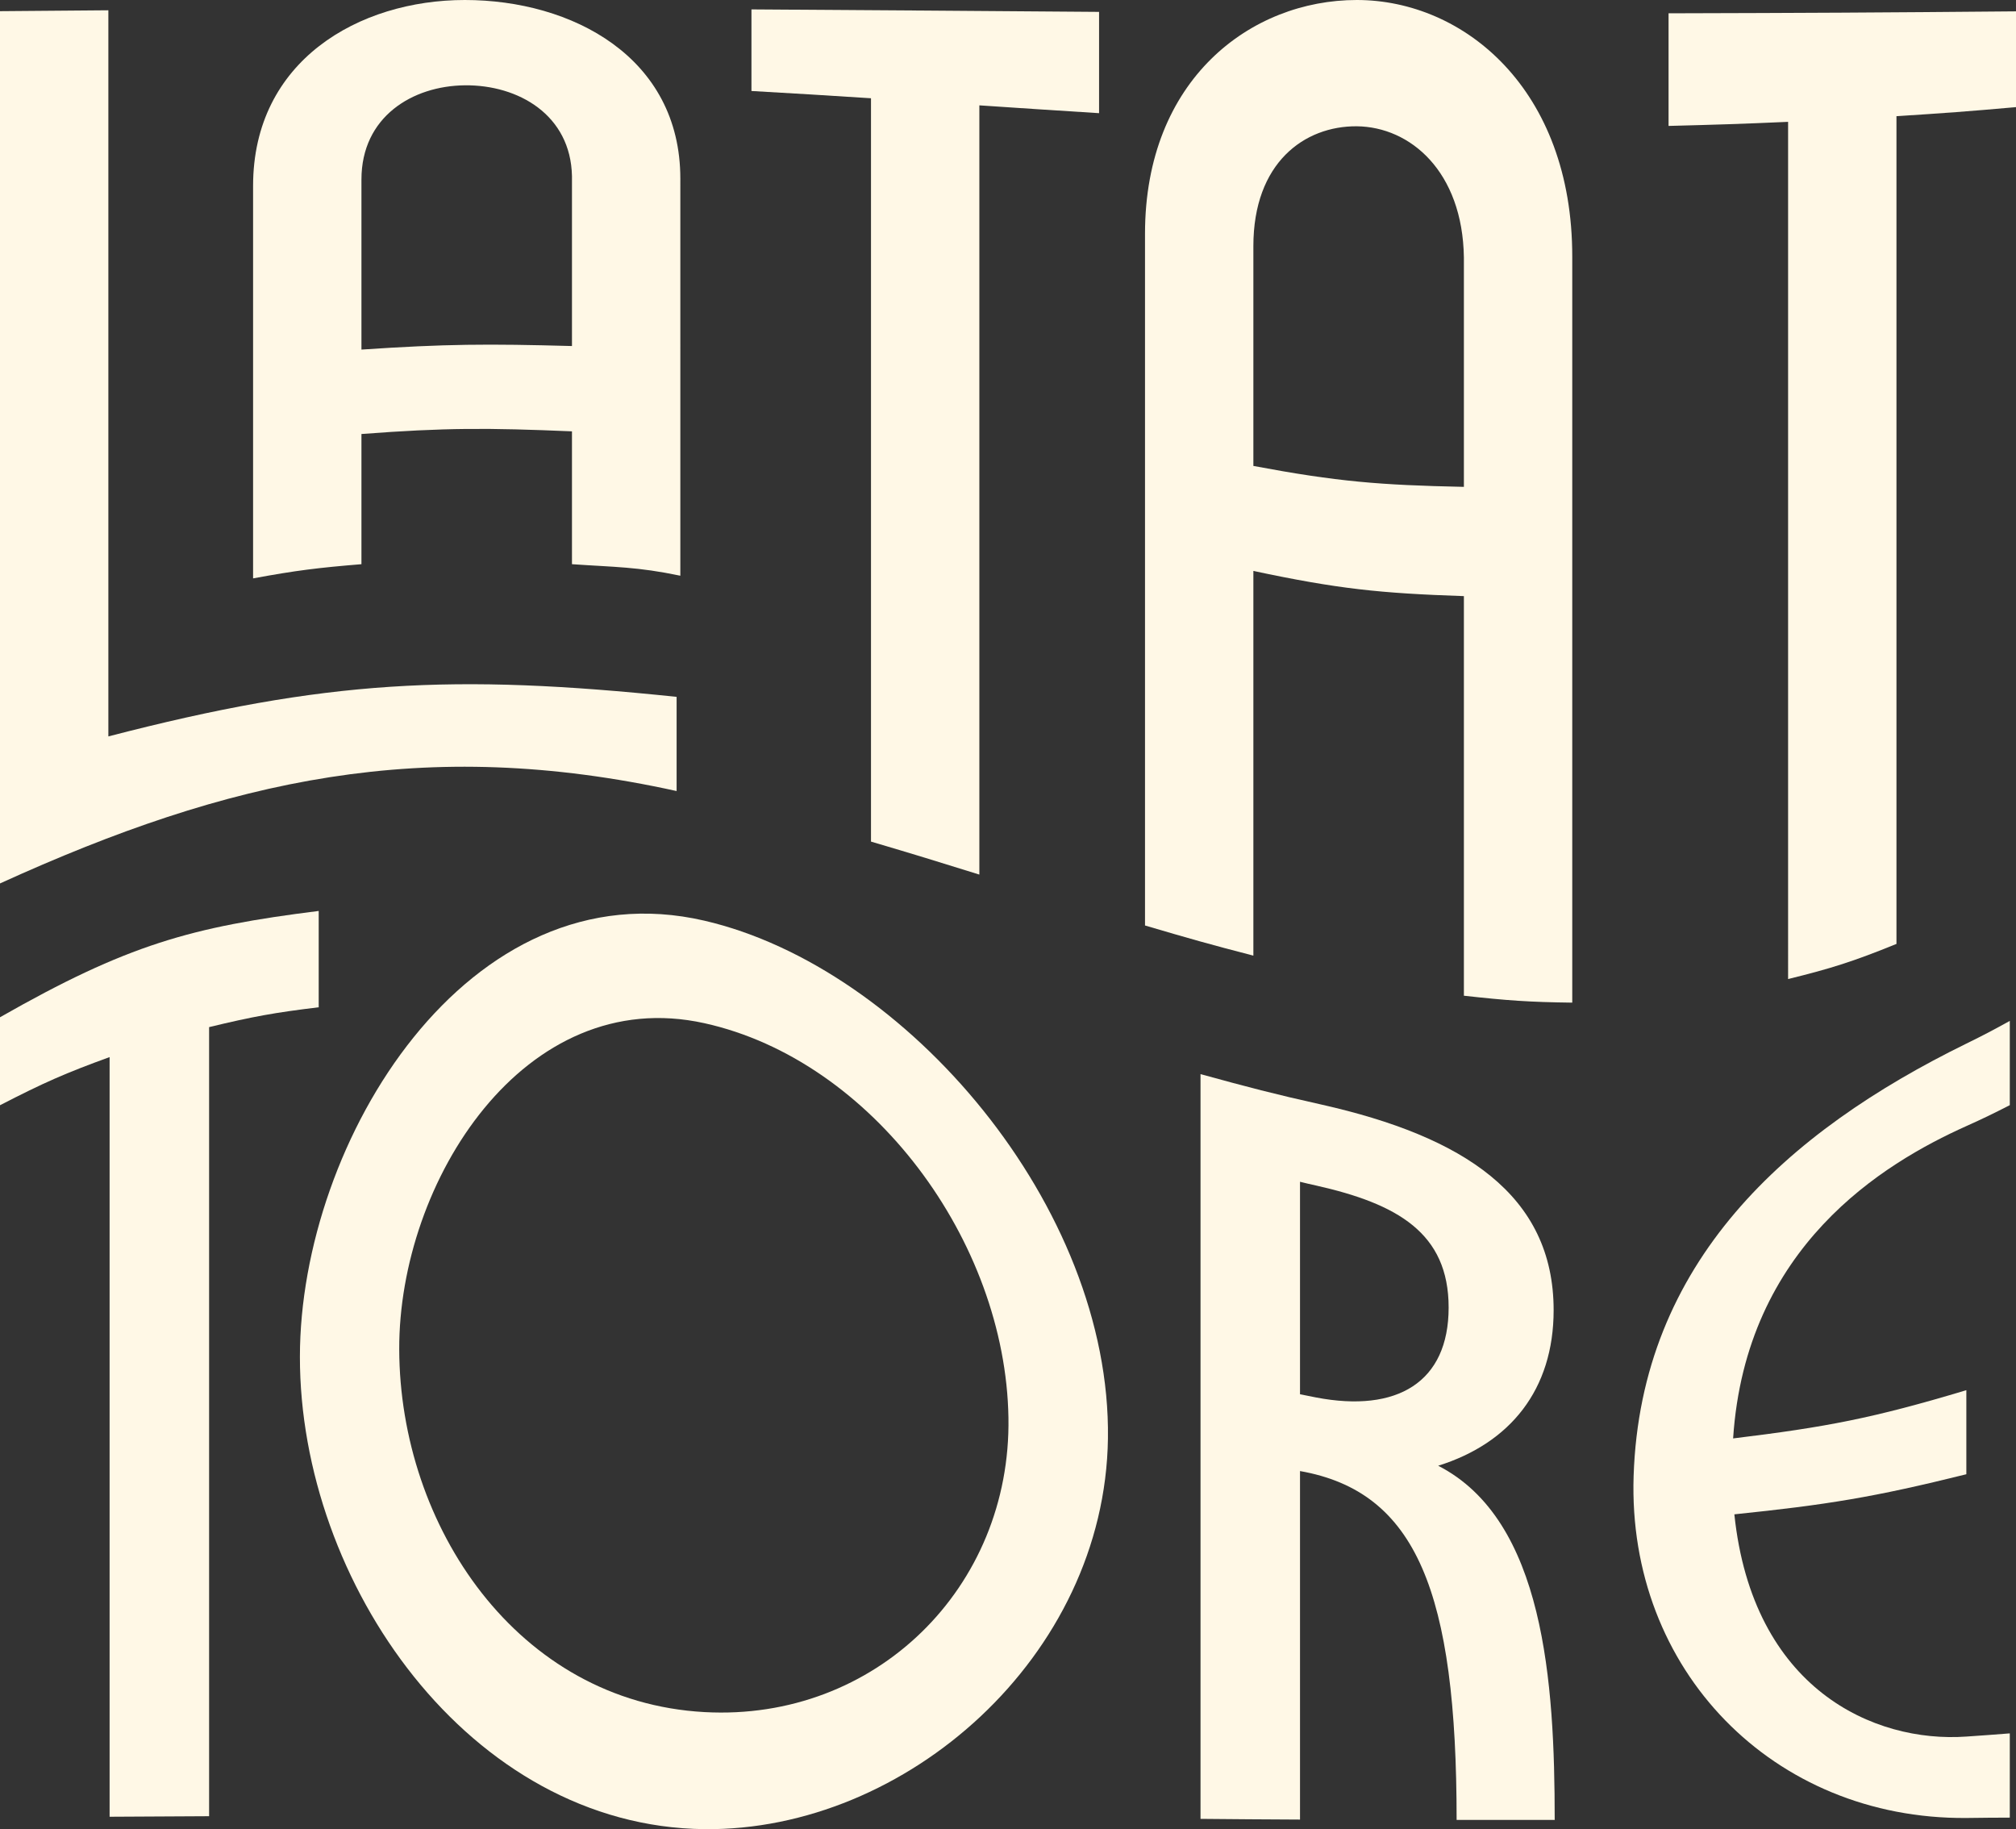
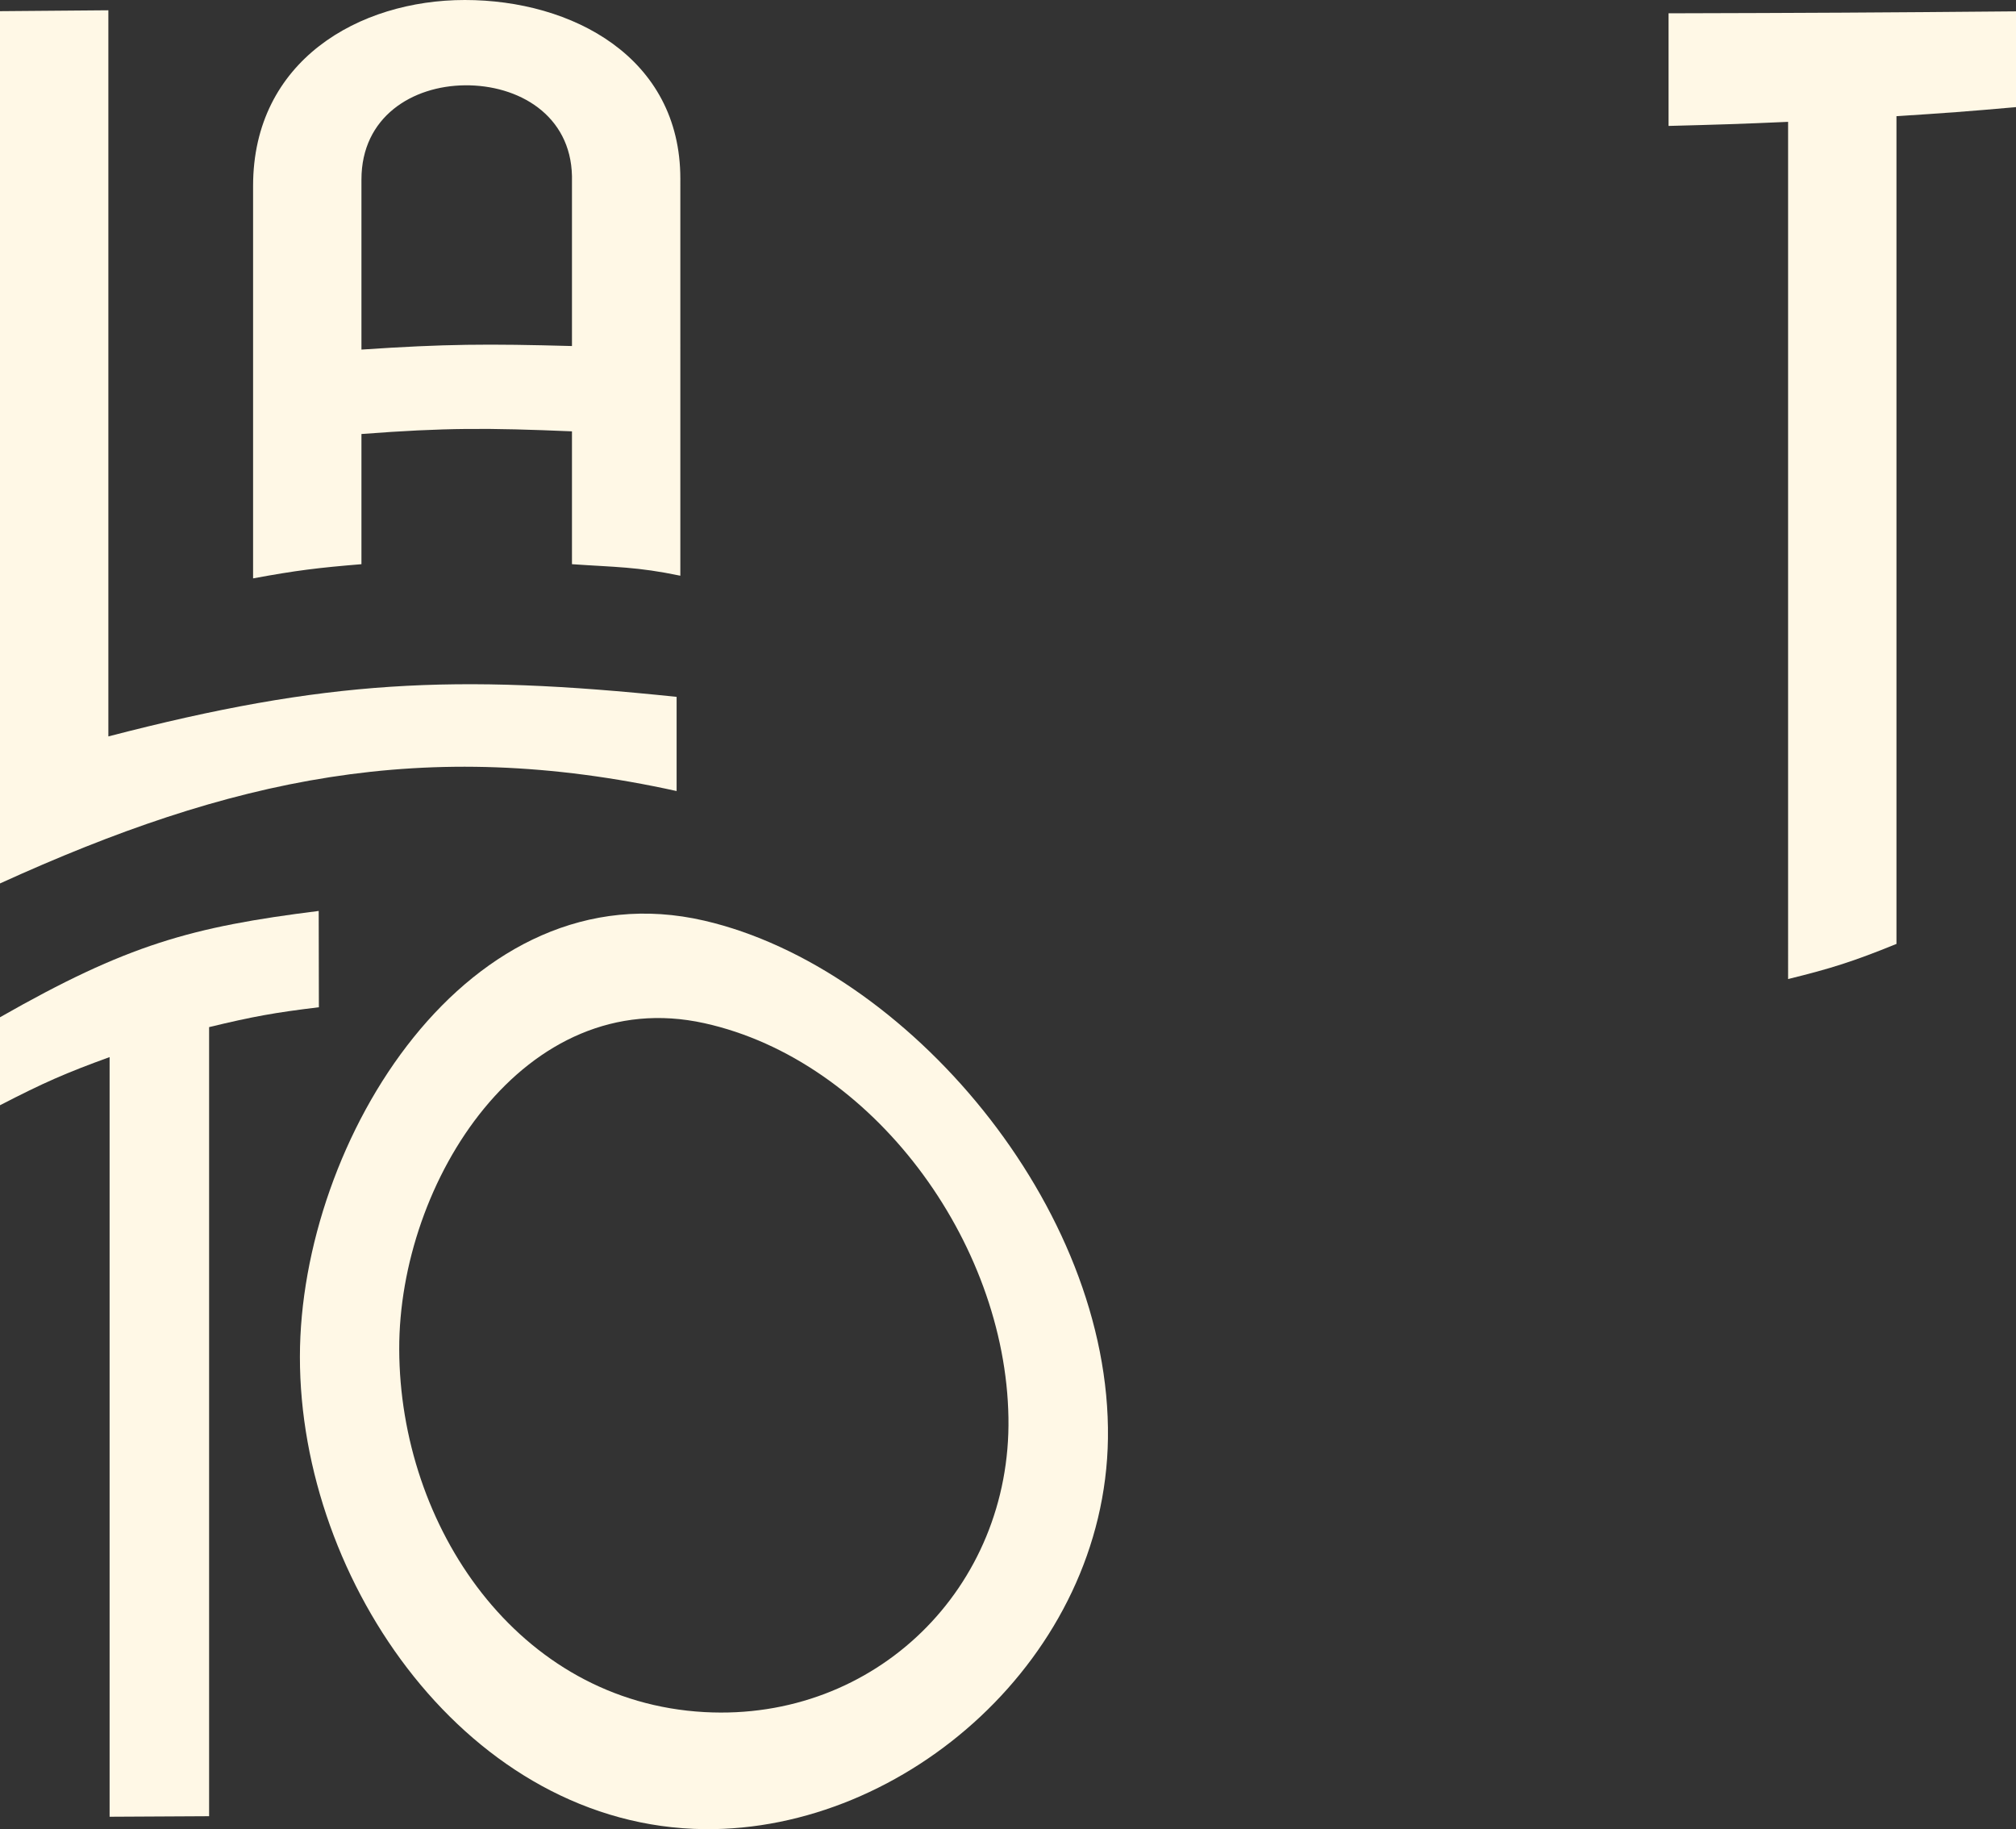
<svg xmlns="http://www.w3.org/2000/svg" id="Layer_2" viewBox="0 0 113.67 103.13">
  <rect x="0" y="0" width="113.67" height="103.13" fill="#333333" stroke="none" />
  <defs>
    <style>.cls-1{fill:#fff8e6;}</style>
  </defs>
  <g id="Layer_1-2">
    <g>
      <g>
        <path class="cls-1" d="m6.11,41.52c12.25-3.18,19.48-3.54,32.04-2.23v5.31c-14.23-3.13-25.19-.69-38.15,5.21V.63c2.44-.02,3.67-.03,6.11-.05v40.94Z" />
        <path class="cls-1" d="m26.21,0c-5.97,0-11.94,3.42-11.94,10.48v22.13c2.44-.45,3.67-.6,6.11-.8v-7.34c4.75-.36,7.12-.35,11.87-.15v7.49c2.44.17,3.67.14,6.11.65V10.07C38.36,3.22,32.25,0,26.21,0Zm6.04,19.51c-4.75-.13-7.12-.12-11.87.2v-9.59c0-3.54,2.88-5.28,5.83-5.31,3.02-.03,5.97,1.67,6.04,5.12v9.58Z" />
-         <path class="cls-1" d="m76.5,0c-5.97,0-11.94,4.47-11.94,13.18v39c2.44.72,3.67,1.07,6.11,1.7v-21.69c4.75,1.01,7.12,1.26,11.87,1.42,0,9.3,0,13.8,0,22.53,2.44.27,3.67.36,6.11.39V14.48C88.66,5.04,82.55,0,76.5,0Zm6.04,27.45c-4.75-.1-7.12-.29-11.87-1.18v-12.39c0-4.71,2.88-6.78,5.83-6.76,3.02.03,5.97,2.55,6.04,7.4,0,5.25,0,7.84,0,12.93Z" />
-         <path class="cls-1" d="m61.96,6.38c-2.7-.17-4.05-.26-6.74-.44v43.37c-2.44-.76-3.67-1.14-6.11-1.86V5.54c-2.7-.17-4.05-.26-6.74-.41V.53c7.84.05,11.76.08,19.6.14v5.71Z" />
        <path class="cls-1" d="m113.67,6.04c-2.7.24-4.05.34-6.74.51v46.67c-2.44.99-3.67,1.38-6.11,1.98V6.87c-2.7.12-4.05.16-6.74.23V.75c7.84-.02,11.76-.04,19.6-.11v5.41Z" />
      </g>
      <g>
-         <path class="cls-1" d="m17.98,56.79c-2.48.3-3.71.52-6.19,1.12v44.49c-2.24.01-3.36.02-5.61.03v-42.83c-2.48.9-3.71,1.44-6.19,2.72v-4.96c7.19-4.1,10.79-5.1,17.98-6v5.42Z" />
+         <path class="cls-1" d="m17.98,56.79c-2.48.3-3.71.52-6.19,1.12v44.49c-2.24.01-3.36.02-5.61.03v-42.83c-2.48.9-3.71,1.44-6.19,2.72v-4.96c7.19-4.1,10.79-5.1,17.98-6Z" />
        <path class="cls-1" d="m62.47,81.1c-.17,12.31-11.4,22.15-22.75,22.03-13.26-.14-22.82-13.91-22.81-26.63,0-12.17,9.5-27.68,22.81-24.59,11.38,2.64,22.93,16.13,22.75,29.19Zm-5.61-1.17c-.16-9.96-7.69-20.15-17.14-22.24-10.15-2.25-17.24,8.93-17.21,18.39.03,9.95,6.65,19.87,17.21,20.45,9.64.53,17.3-7.02,17.14-16.6Z" />
-         <path class="cls-1" d="m87.67,102.61c-2.22,0-3.33,0-5.54,0,0-12.84-2.26-18.51-8.83-19.67v19.65c-2.24-.01-3.36-.02-5.61-.04v-41.99c2.73.75,4.1,1.11,6.83,1.72,7.99,1.8,13.08,5.09,13.08,11.59,0,4.48-2.45,7.5-6.51,8.77,5.99,3.07,6.57,12.22,6.57,19.95Zm-14.37-35.98v11.98c.36.07.54.11.9.18,4.58.88,7.48-.86,7.48-5.07s-2.9-5.85-7.48-6.88c-.36-.08-.54-.12-.9-.21Z" />
-         <path class="cls-1" d="m97.72,81.1c5.26-.64,7.89-1.14,13.15-2.72v4.74c-5.23,1.3-7.85,1.72-13.08,2.26,1.03,9.84,7.86,12.9,13.08,12.53.98-.07,1.47-.1,2.45-.18v4.75c-.98,0-1.47.01-2.45.02-10.88.08-19.12-8.33-18.76-19.29.4-12.04,8.6-19.39,18.76-24.37.98-.48,1.47-.74,2.45-1.28v4.75c-.98.5-1.47.74-2.45,1.18-4.7,2.11-12.44,6.8-13.15,17.61Z" />
      </g>
    </g>
  </g>
</svg>